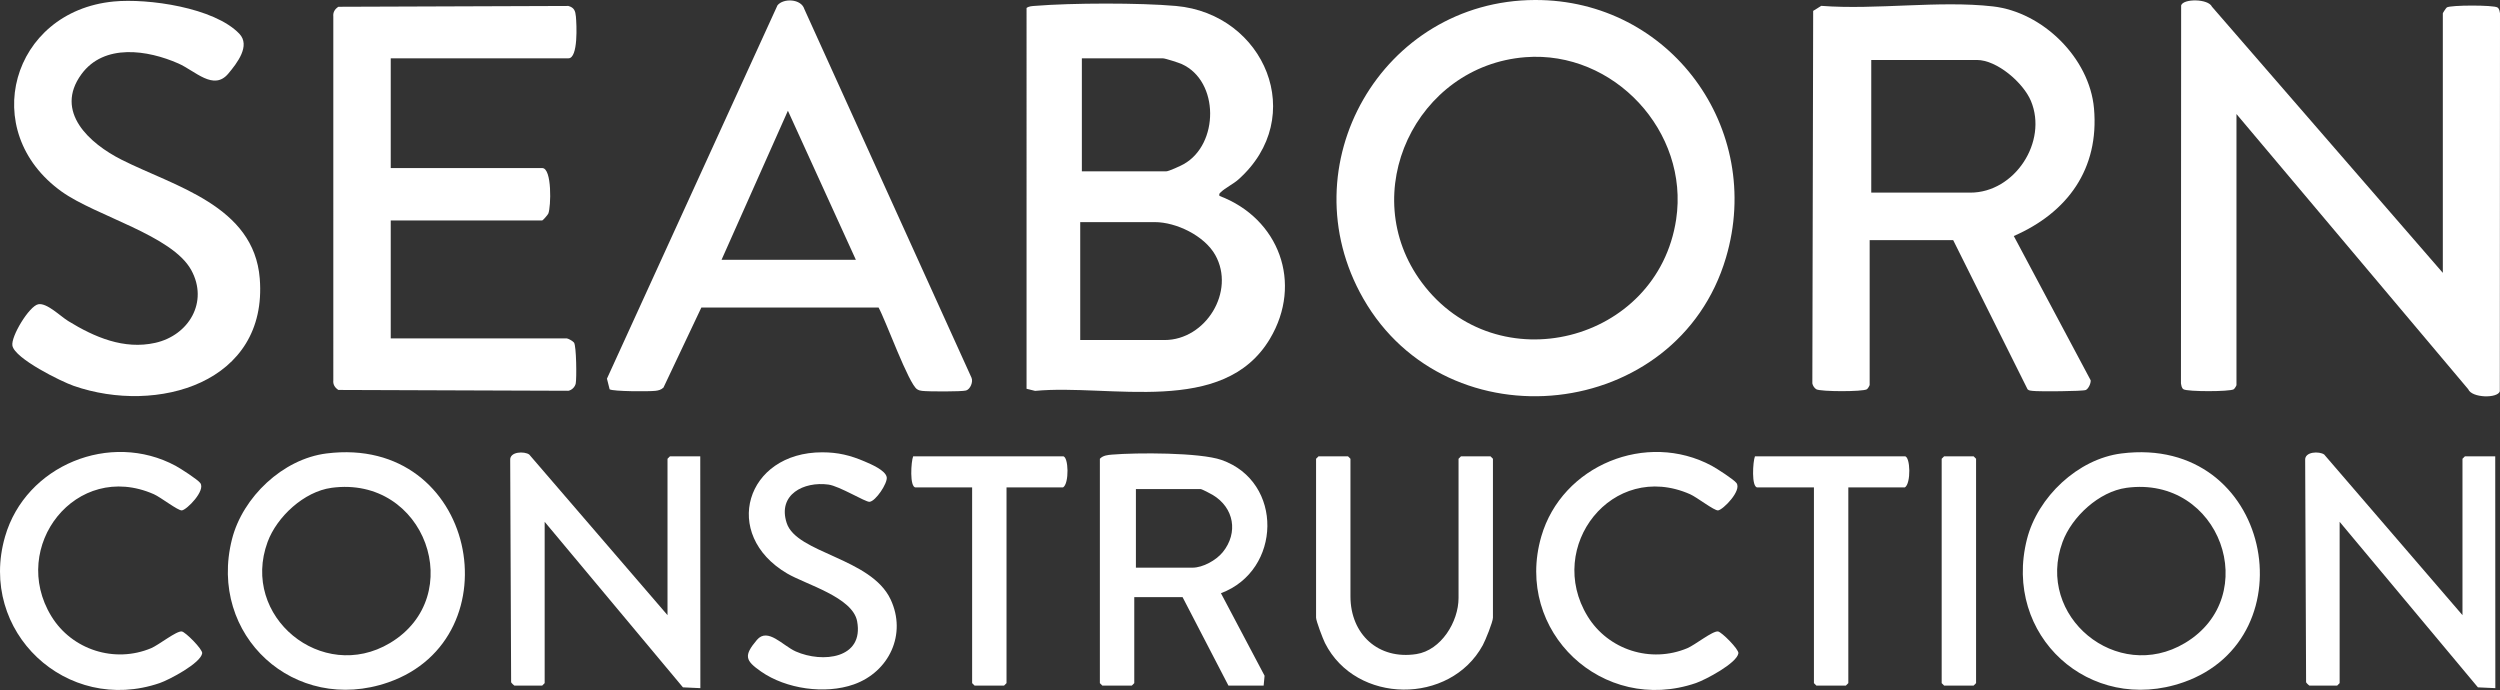
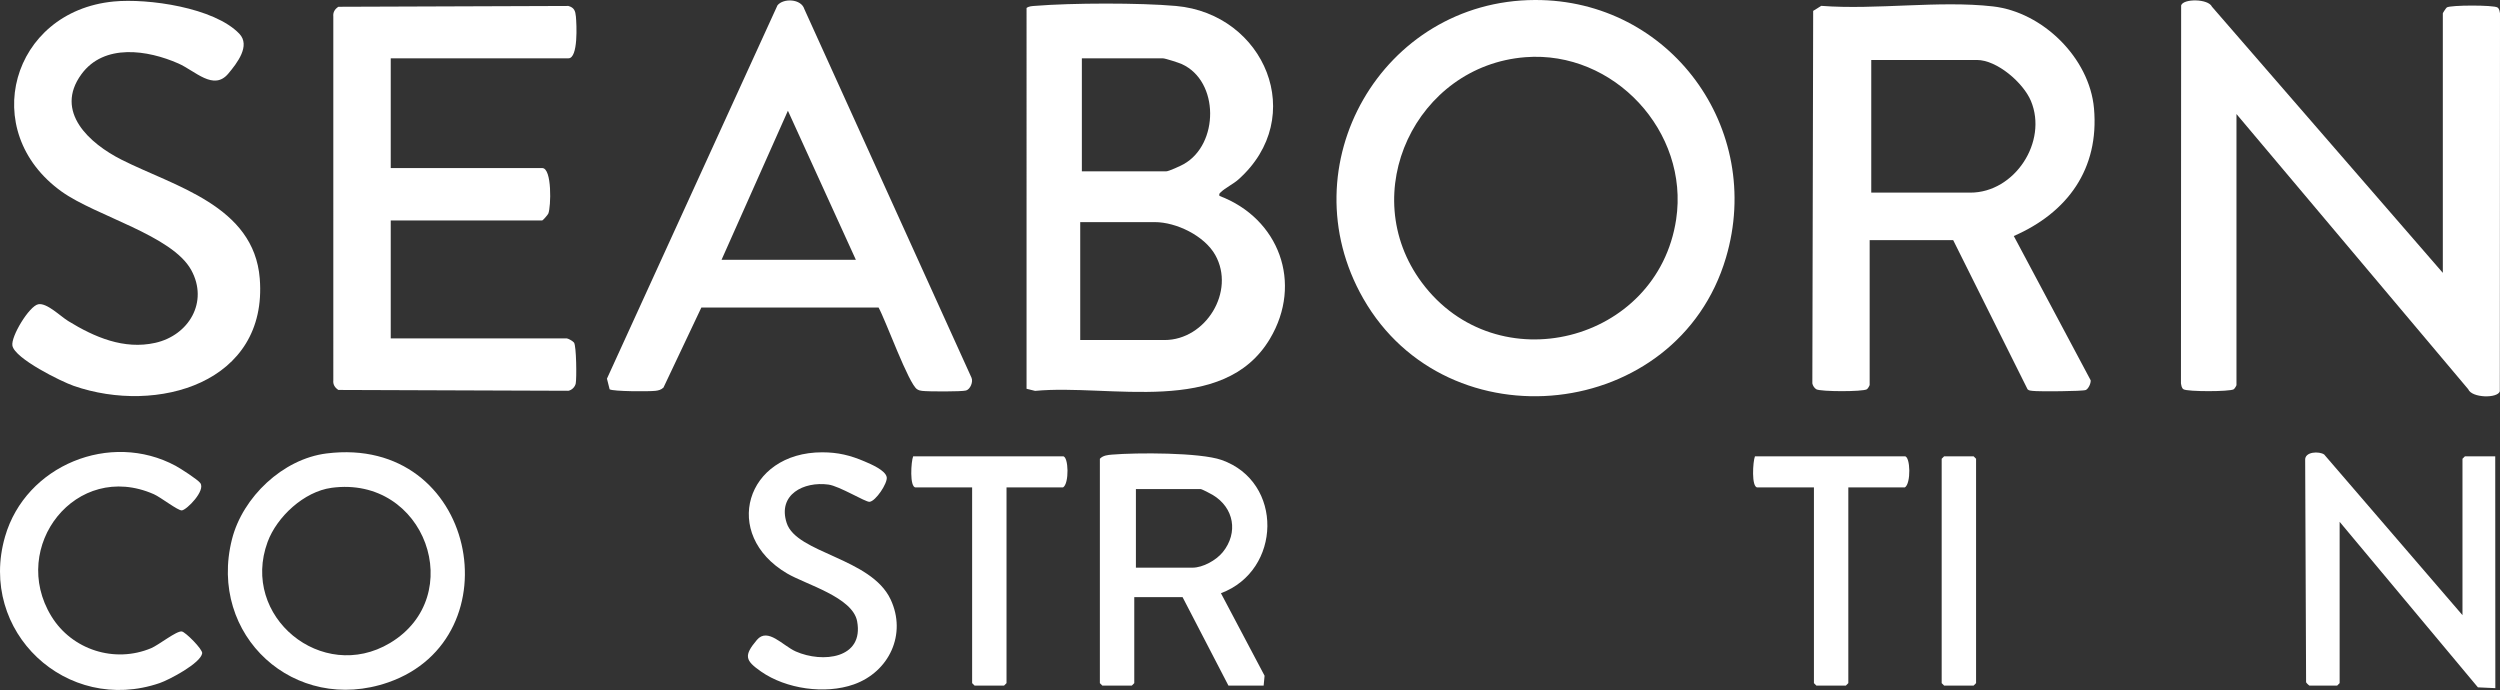
<svg xmlns="http://www.w3.org/2000/svg" id="Layer_1" data-name="Layer 1" viewBox="0 0 1526.49 421.32">
  <rect x="0" y="0" width="1526.49" height="421.32" fill="#333333" stroke="none" />
  <path fill="#ffffff" d="M744.58,119.61c36.38,13.72,51.16,53.26,30.8,87.32-28.42,47.53-97.64,27.39-143.35,31.74l-5.22-1.28V4.86c1.55-1.13,3.39-1.13,5.22-1.28,22.24-1.81,63.9-1.92,86.03.06,54.11,4.84,80.94,67.86,38.04,106.01-3.02,2.68-8.09,5.18-10.47,7.53-.84.83-1.41.92-1.05,2.43ZM660.58,104.62h51.5c1.57,0,8.76-3.33,10.63-4.37,21.64-12.06,21.94-50.66-1.13-61.13-1.77-.8-10.11-3.5-11.5-3.5h-49.5v69ZM659.58,207.62h51.5c25.14,0,43.45-29.7,30.94-51.94-6.59-11.71-23.76-20.06-36.94-20.06h-45.5v72Z" />
  <path fill="#ffffff" d="M937.25,0c82.51-.25,140,78.39,116.6,157.39-29.61,99.93-169.83,115.15-221.44,24.91C785.96,101.09,843.88.29,937.25,0ZM931.38,34.92c-66.75,5.21-103.82,82.99-63.21,137.62,45.74,61.52,143.93,36.7,155.28-38.55,8.08-53.6-38.04-103.28-92.07-99.07Z" />
  <path fill="#ffffff" d="M1491.58,166.62V8.12c0-.24,1.97-3.25,2.43-3.57,2.09-1.5,28.49-1.54,30.91,0,1.19.75,1.33,2.39,1.57,3.64l-.11,230.74c-1.29,4.42-17.12,4.16-19.31-1.29l-141.49-168.01v165.5c0,.39-1.16,2.25-1.68,2.57-2.42,1.5-28.25,1.53-30.65,0-1.19-.75-1.33-2.39-1.57-3.64l.11-230.74c1.25-4.28,16.61-4.16,18.82.78l140.98,162.52Z" />
  <path fill="#ffffff" d="M1141.58,235.12c-.1.56-1.13,2.23-1.68,2.57-2.5,1.55-28.31,1.52-30.88-.01-1.13-.67-2.19-2.24-2.41-3.59l.5-227.45,4.93-3.07c33.48,2.57,71.88-3.39,104.78.33,30.44,3.44,59.02,31.49,61.76,62.24,3.29,36.94-16.09,63.63-48.97,77.97l46.95,88.11c.16,1.89-1.34,5.13-2.96,5.9-1.76.84-29.08,1.01-32.55.55-1.1-.15-2.17-.11-3.03-.97l-45.42-91.08h-51v88.5ZM1142.58,117.62h60.5c27.15,0,47.39-31.16,36.99-55.99-4.63-11.06-20.66-25.01-32.99-25.01h-64.5v81Z" />
  <path fill="#ffffff" d="M238.58,35.62v67h92.5c6.08,0,5.35,23.78,3.74,27.74-.34.85-3.38,4.26-3.74,4.26h-92.5v72h107.5c.75,0,3.83,1.72,4.42,2.58,1.44,2.06,1.65,21.67,1.05,24.9-.4,2.12-2.36,4.1-4.5,4.5l-140.45-.5c-2.11-1.4-3.36-3.25-3.08-5.92V10.06c-.27-2.66.97-4.51,3.08-5.92l140.45-.5c3.6,1,4.26,3.06,4.59,6.41.45,4.63,1.52,25.56-4.56,25.56h-108.5Z" />
  <path fill="#ffffff" d="M536.44,187.76l-108.2.03-23.13,48.87c-1.53,1.4-3,1.76-5.01,1.99-3.81.44-25.72.41-27.86-.94l-1.64-6.49L474.72,3.26c3.56-4.47,14.49-4.1,16.42,2.31l102.04,225.02c1.15,2.52-.68,7.06-3.29,7.84s-23.42.69-26.86.24c-1.33-.17-1.85-.29-3.02-.98-5.15-3.07-19.33-42.41-23.57-49.93ZM440.58,158.62h82l-41.49-91.01-40.51,91.01Z" />
  <path fill="#ffffff" d="M69.37.92c21-2.03,61.46,3.69,76.75,19.66,6.99,7.3-1.36,17.97-6.72,24.37-8.97,10.73-20.17-1.65-30.47-6.19-18.73-8.25-45.33-12.39-59.19,6.53-16.84,22.99,5.05,42.41,24.45,52.21,32.28,16.3,80.88,28.04,84.42,72.58,5.06,63.8-62.66,83.23-113.55,65.55-7.67-2.66-35.99-16.64-37.48-24.55-1.04-5.54,10.2-24.13,15.73-25.29,5.23-1.09,13.48,7.25,18.35,10.24,15.96,9.82,33.99,17.6,53.14,13.31,20.45-4.59,32.67-24.91,21.98-44.43-11.65-21.27-58.15-32.92-79.1-47.9C-13.78,80.2,7,6.96,69.37.92Z" />
  <path fill="#ffffff" d="M199.34,276.88c91.77-11.55,115.54,112.69,37.76,139.76-57.16,19.9-110.38-28.63-95.44-87.44,6.52-25.67,31.01-48.96,57.68-52.32ZM202.34,297.88c-16.62,2.26-33.26,17.59-38.95,33.05-16.75,45.48,33.23,86.48,74.71,61.71,47.74-28.5,21.69-102.58-35.77-94.77Z" />
-   <path fill="#ffffff" d="M1295.34,276.88c91.77-11.55,115.54,112.69,37.76,139.76-57.16,19.9-110.38-28.63-95.44-87.44,6.52-25.67,31.01-48.96,57.68-52.32ZM1298.34,297.88c-16.62,2.26-33.26,17.59-38.95,33.05-16.75,45.48,33.23,86.48,74.71,61.71,47.74-28.5,21.69-102.58-35.77-94.77Z" />
-   <path fill="#ffffff" d="M407.58,375.62v-95.5l1.5-1.5h18.5l.06,141.56-10.64-.49-84.43-101.07v98.5l-1.5,1.5h-17c-.17,0-1.76-1.54-1.98-2.02l-.56-135.53c-.48-5.45,8.74-5.63,11.62-3.53l84.43,98.07Z" />
  <path fill="#ffffff" d="M1503.58,375.62v-95.5l1.5-1.5h18.5l.06,141.56-10.64-.49-84.43-101.07v98.5l-1.5,1.5h-17c-.17,0-1.76-1.54-1.98-2.02l-.56-135.53c-.48-5.45,8.74-5.63,11.62-3.53l84.43,98.07Z" />
  <path fill="#ffffff" d="M671.58,280.12c1.92-2.06,4.81-2.32,7.46-2.54,14.85-1.25,53.63-1.35,66.81,3.26,38.04,13.32,36.76,67.55-.35,81.37l26.65,50.4-.57,6.01h-21.5l-28-54h-29.5v52.5l-1.5,1.5h-18l-1.5-1.5v-137ZM693.58,346.62h34.5c6.4,0,14.51-4.52,18.53-9.47,9.59-11.83,6.92-27.15-6.11-34.94-1.24-.74-6.59-3.58-7.42-3.58h-39.5v48Z" />
-   <path fill="#ffffff" d="M805.08,278.62h18l1.5,1.5v84c0,23.19,17.06,38.86,40.26,35.26,15.12-2.35,25.74-19.74,25.74-34.26v-85l1.5-1.5h18l1.5,1.5v97c0,2.59-4.63,13.95-6.19,16.81-19.93,36.56-77.45,36.23-96.35-1.27-1.25-2.48-5.46-13.5-5.46-15.54v-97l1.5-1.5Z" />
  <path fill="#ffffff" d="M122.28,294.93c3.43,4.6-8.26,16.41-11.23,16.72-2.34.25-12.91-8.04-17.11-9.89-47.47-20.89-88.58,32.07-62.55,74.55,12.56,20.5,38.62,28.8,60.87,19.48,4.71-1.97,15.47-10.68,18.76-10.22,2.23.32,12.78,10.91,12.44,13.31-.88,6.06-20.15,16.21-25.92,18.19-56.77,19.49-111.23-31.36-94.45-89.45,12.57-43.54,64.33-64.64,104.16-43.18,2.92,1.57,13.41,8.32,15.02,10.48Z" />
-   <path fill="#ffffff" d="M1060.28,294.93c3.43,4.6-8.26,16.41-11.23,16.72-2.34.25-12.91-8.04-17.11-9.89-47.47-20.89-88.58,32.07-62.55,74.55,12.59,20.54,38.58,28.82,60.87,19.48,4.71-1.97,15.47-10.68,18.76-10.22,2.23.32,12.78,10.91,12.44,13.31-.88,6.06-20.15,16.21-25.92,18.19-56.77,19.49-111.23-31.36-94.45-89.45,12.57-43.54,64.33-64.64,104.16-43.18,2.92,1.57,13.41,8.32,15.02,10.48Z" />
+   <path fill="#ffffff" d="M1060.28,294.93Z" />
  <path fill="#ffffff" d="M502.08,276.18c9.6,0,17.11,1.84,25.86,5.58,3.85,1.65,12.74,5.38,13.49,9.6.64,3.6-6.71,14.71-10.5,15.05-2.47.22-18.36-9.62-25.1-10.53-15.01-2.03-31.16,6.04-25.48,23.48,6.03,18.51,51.41,21.2,63.42,46.58,10.07,21.29-.92,44.35-22.41,51.95-17.53,6.21-41.43,2.81-56.68-7.86-9.63-6.74-10.7-9.62-2.5-19.32,6.6-7.8,15.84,3.61,23.74,7.08,16.32,7.18,41.68,4.42,37.44-18.44-2.73-14.72-31.21-22.4-42.78-29.21-40.38-23.76-25.32-74,21.52-73.96Z" />
  <path fill="#ffffff" d="M614.58,297.62v119.5l-1.5,1.5h-18l-1.5-1.5v-119.5h-34.5c-3.78,0-2.79-15.96-1.5-19h91.5c3.43,0,3.87,16.75,0,19h-34.5Z" />
  <path fill="#ffffff" d="M1128.58,297.62v119.5l-1.5,1.5h-18l-1.5-1.5v-119.5h-34.5c-3.78,0-2.79-15.96-1.5-19h91.5c3.43,0,3.87,16.75,0,19h-34.5Z" />
  <polygon fill="#ffffff" points="1187.08 278.62 1205.08 278.62 1206.58 280.12 1206.58 417.12 1205.08 418.62 1187.08 418.62 1185.58 417.12 1185.58 280.12 1187.08 278.62" />
</svg>